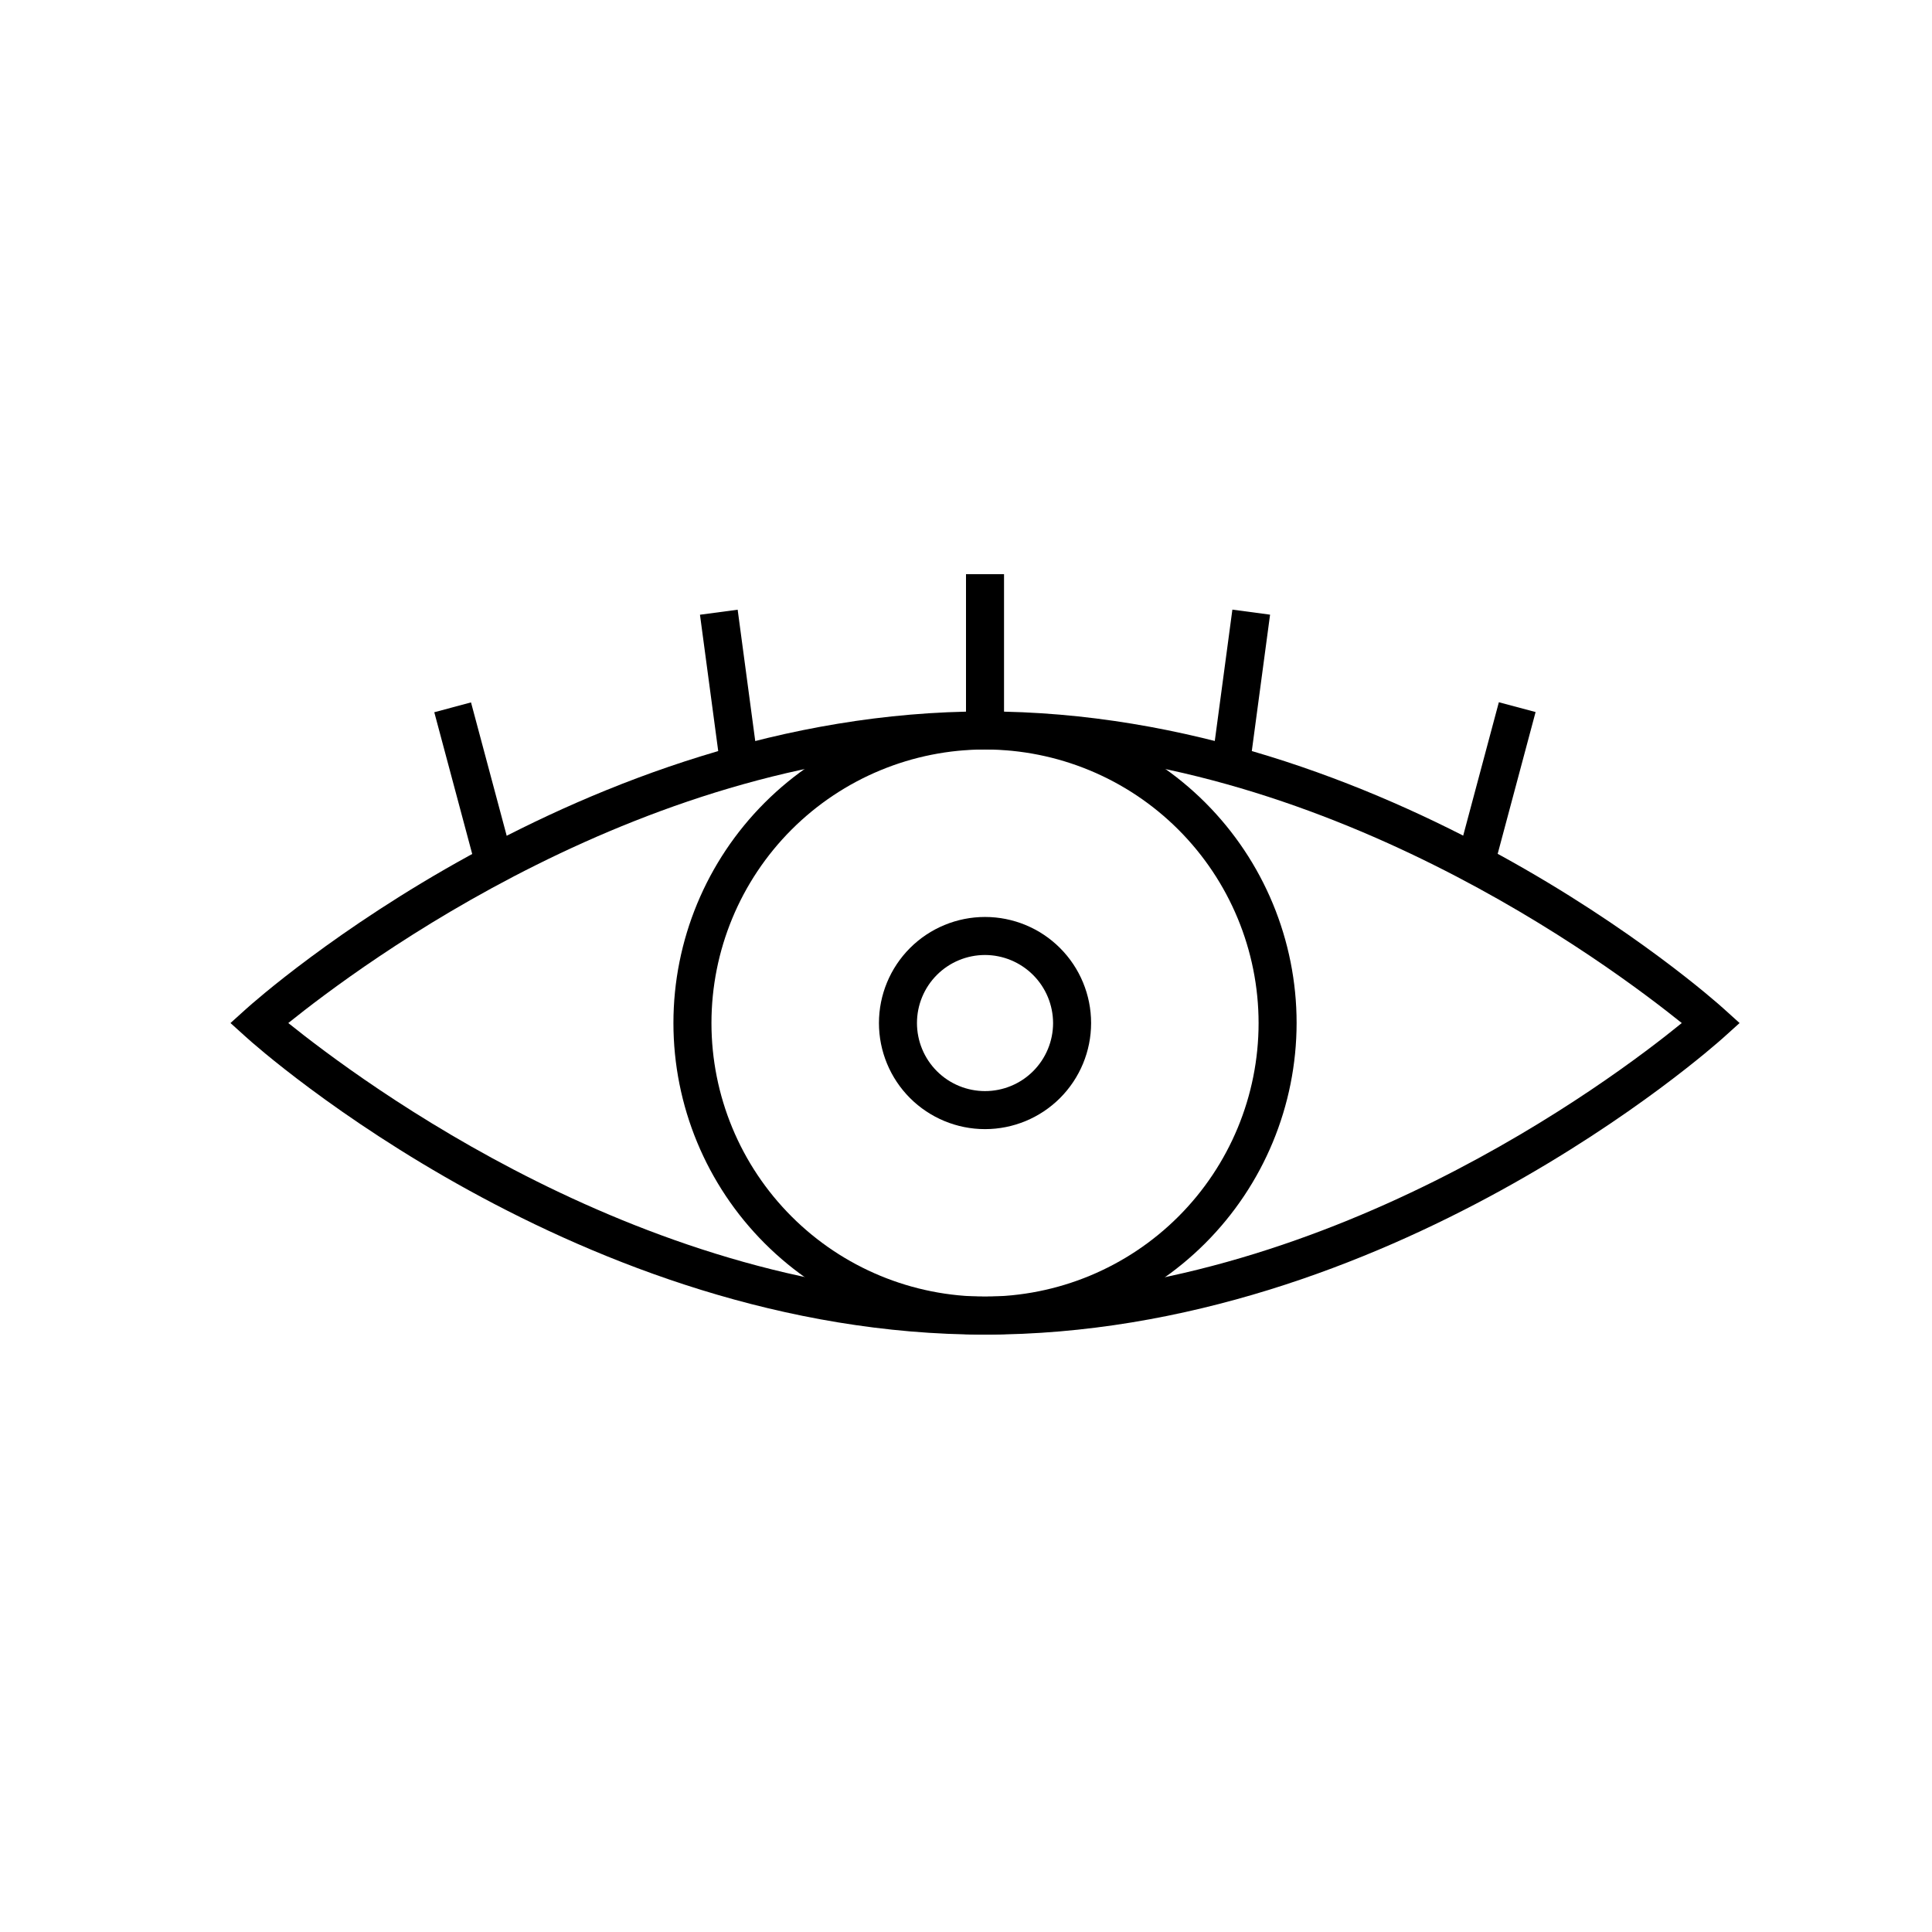
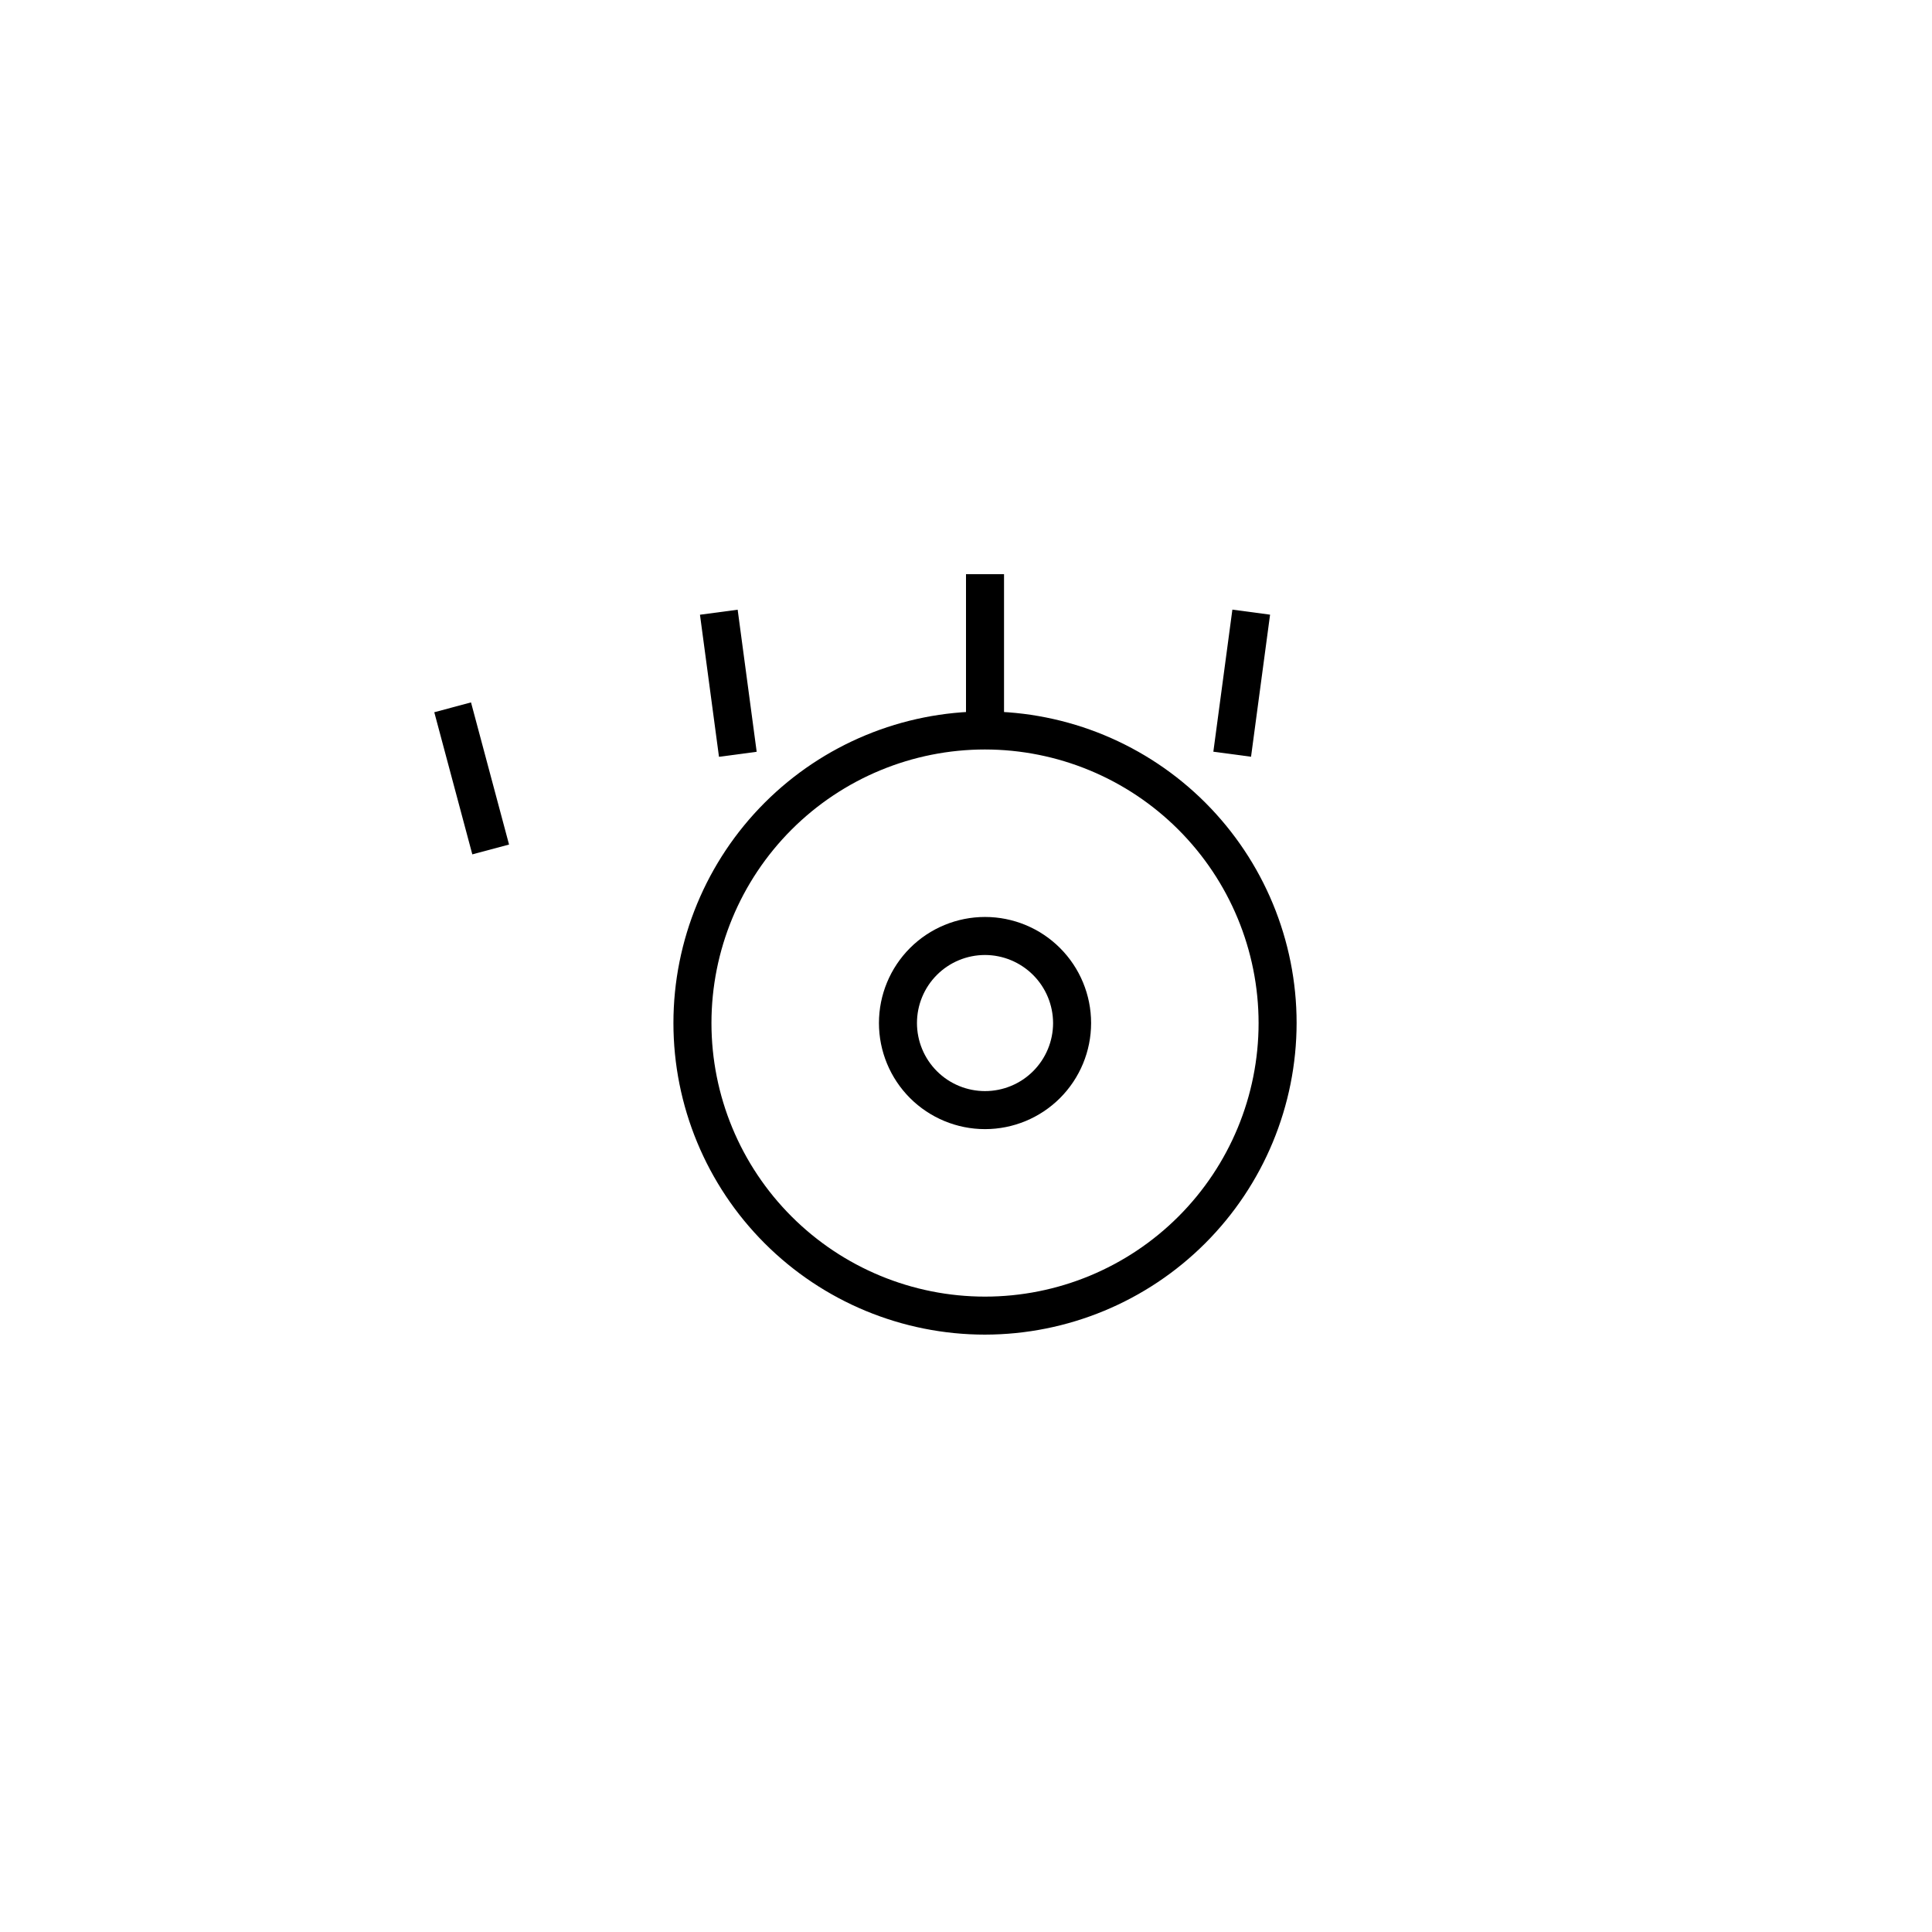
<svg xmlns="http://www.w3.org/2000/svg" fill="#000000" width="800px" height="800px" version="1.1" viewBox="144 144 512 512">
  <g>
-     <path d="m405.04 497.69c-107.01 0-192.25-75.57-195.83-78.848l-4.129-3.727 4.133-3.727c3.578-3.223 88.82-78.848 195.83-78.848 107.01 0 192.25 75.57 195.83 78.848l4.133 3.727-4.133 3.727c-3.582 3.227-88.824 78.848-195.84 78.848zm-184.64-82.574c18.844 15.113 94.969 72.5 184.64 72.5 89.68-0.004 165.8-57.133 184.65-72.5-18.844-15.113-94.969-72.5-184.65-72.5-89.676 0-165.8 57.387-184.64 72.5z" />
    <path d="m405.04 497.69c-21.898 0-42.902-8.699-58.387-24.188-15.488-15.484-24.188-36.488-24.188-58.387 0-21.902 8.699-42.902 24.188-58.391 15.484-15.484 36.488-24.184 58.387-24.184 21.902 0 42.906 8.699 58.391 24.184 15.484 15.488 24.184 36.488 24.184 58.391-0.023 21.891-8.734 42.879-24.215 58.359-15.477 15.48-36.465 24.188-58.359 24.215zm0-155.07c-19.227 0-37.668 7.641-51.262 21.234-13.598 13.598-21.234 32.039-21.234 51.266 0 19.227 7.637 37.668 21.234 51.262 13.594 13.598 32.035 21.234 51.262 21.234 19.23 0 37.668-7.637 51.266-21.234 13.598-13.594 21.234-32.035 21.234-51.262-0.016-19.223-7.656-37.656-21.25-51.25s-32.023-21.234-51.25-21.25z" />
    <path d="m405.04 443.23c-7.453 0-14.605-2.965-19.879-8.234-5.269-5.273-8.23-12.422-8.23-19.879s2.961-14.605 8.23-19.879c5.273-5.273 12.426-8.234 19.879-8.234 7.457 0 14.609 2.961 19.879 8.234 5.273 5.273 8.234 12.422 8.234 19.879s-2.961 14.605-8.234 19.879c-5.269 5.269-12.422 8.234-19.879 8.234zm0-46.148c-4.781 0-9.371 1.898-12.754 5.281-3.379 3.383-5.281 7.969-5.281 12.754 0 4.781 1.902 9.371 5.281 12.754 3.383 3.383 7.973 5.281 12.754 5.281 4.785 0 9.371-1.898 12.754-5.281 3.383-3.383 5.285-7.973 5.285-12.754-0.016-4.781-1.918-9.359-5.297-12.738-3.383-3.379-7.961-5.285-12.742-5.297z" />
    <path d="m400 296.16h10.078v37.633h-10.078z" />
    <path d="m465.55 343.21 5.043-37.652 9.988 1.336-5.043 37.652z" />
-     <path d="m531.14 367.77 10.074-37.672 9.734 2.602-10.074 37.672z" />
    <path d="m329.5 306.91 9.988-1.336 5.039 37.652-9.988 1.336z" />
    <path d="m259.09 332.75 9.734-2.606 10.078 37.668-9.734 2.606z" />
  </g>
</svg>